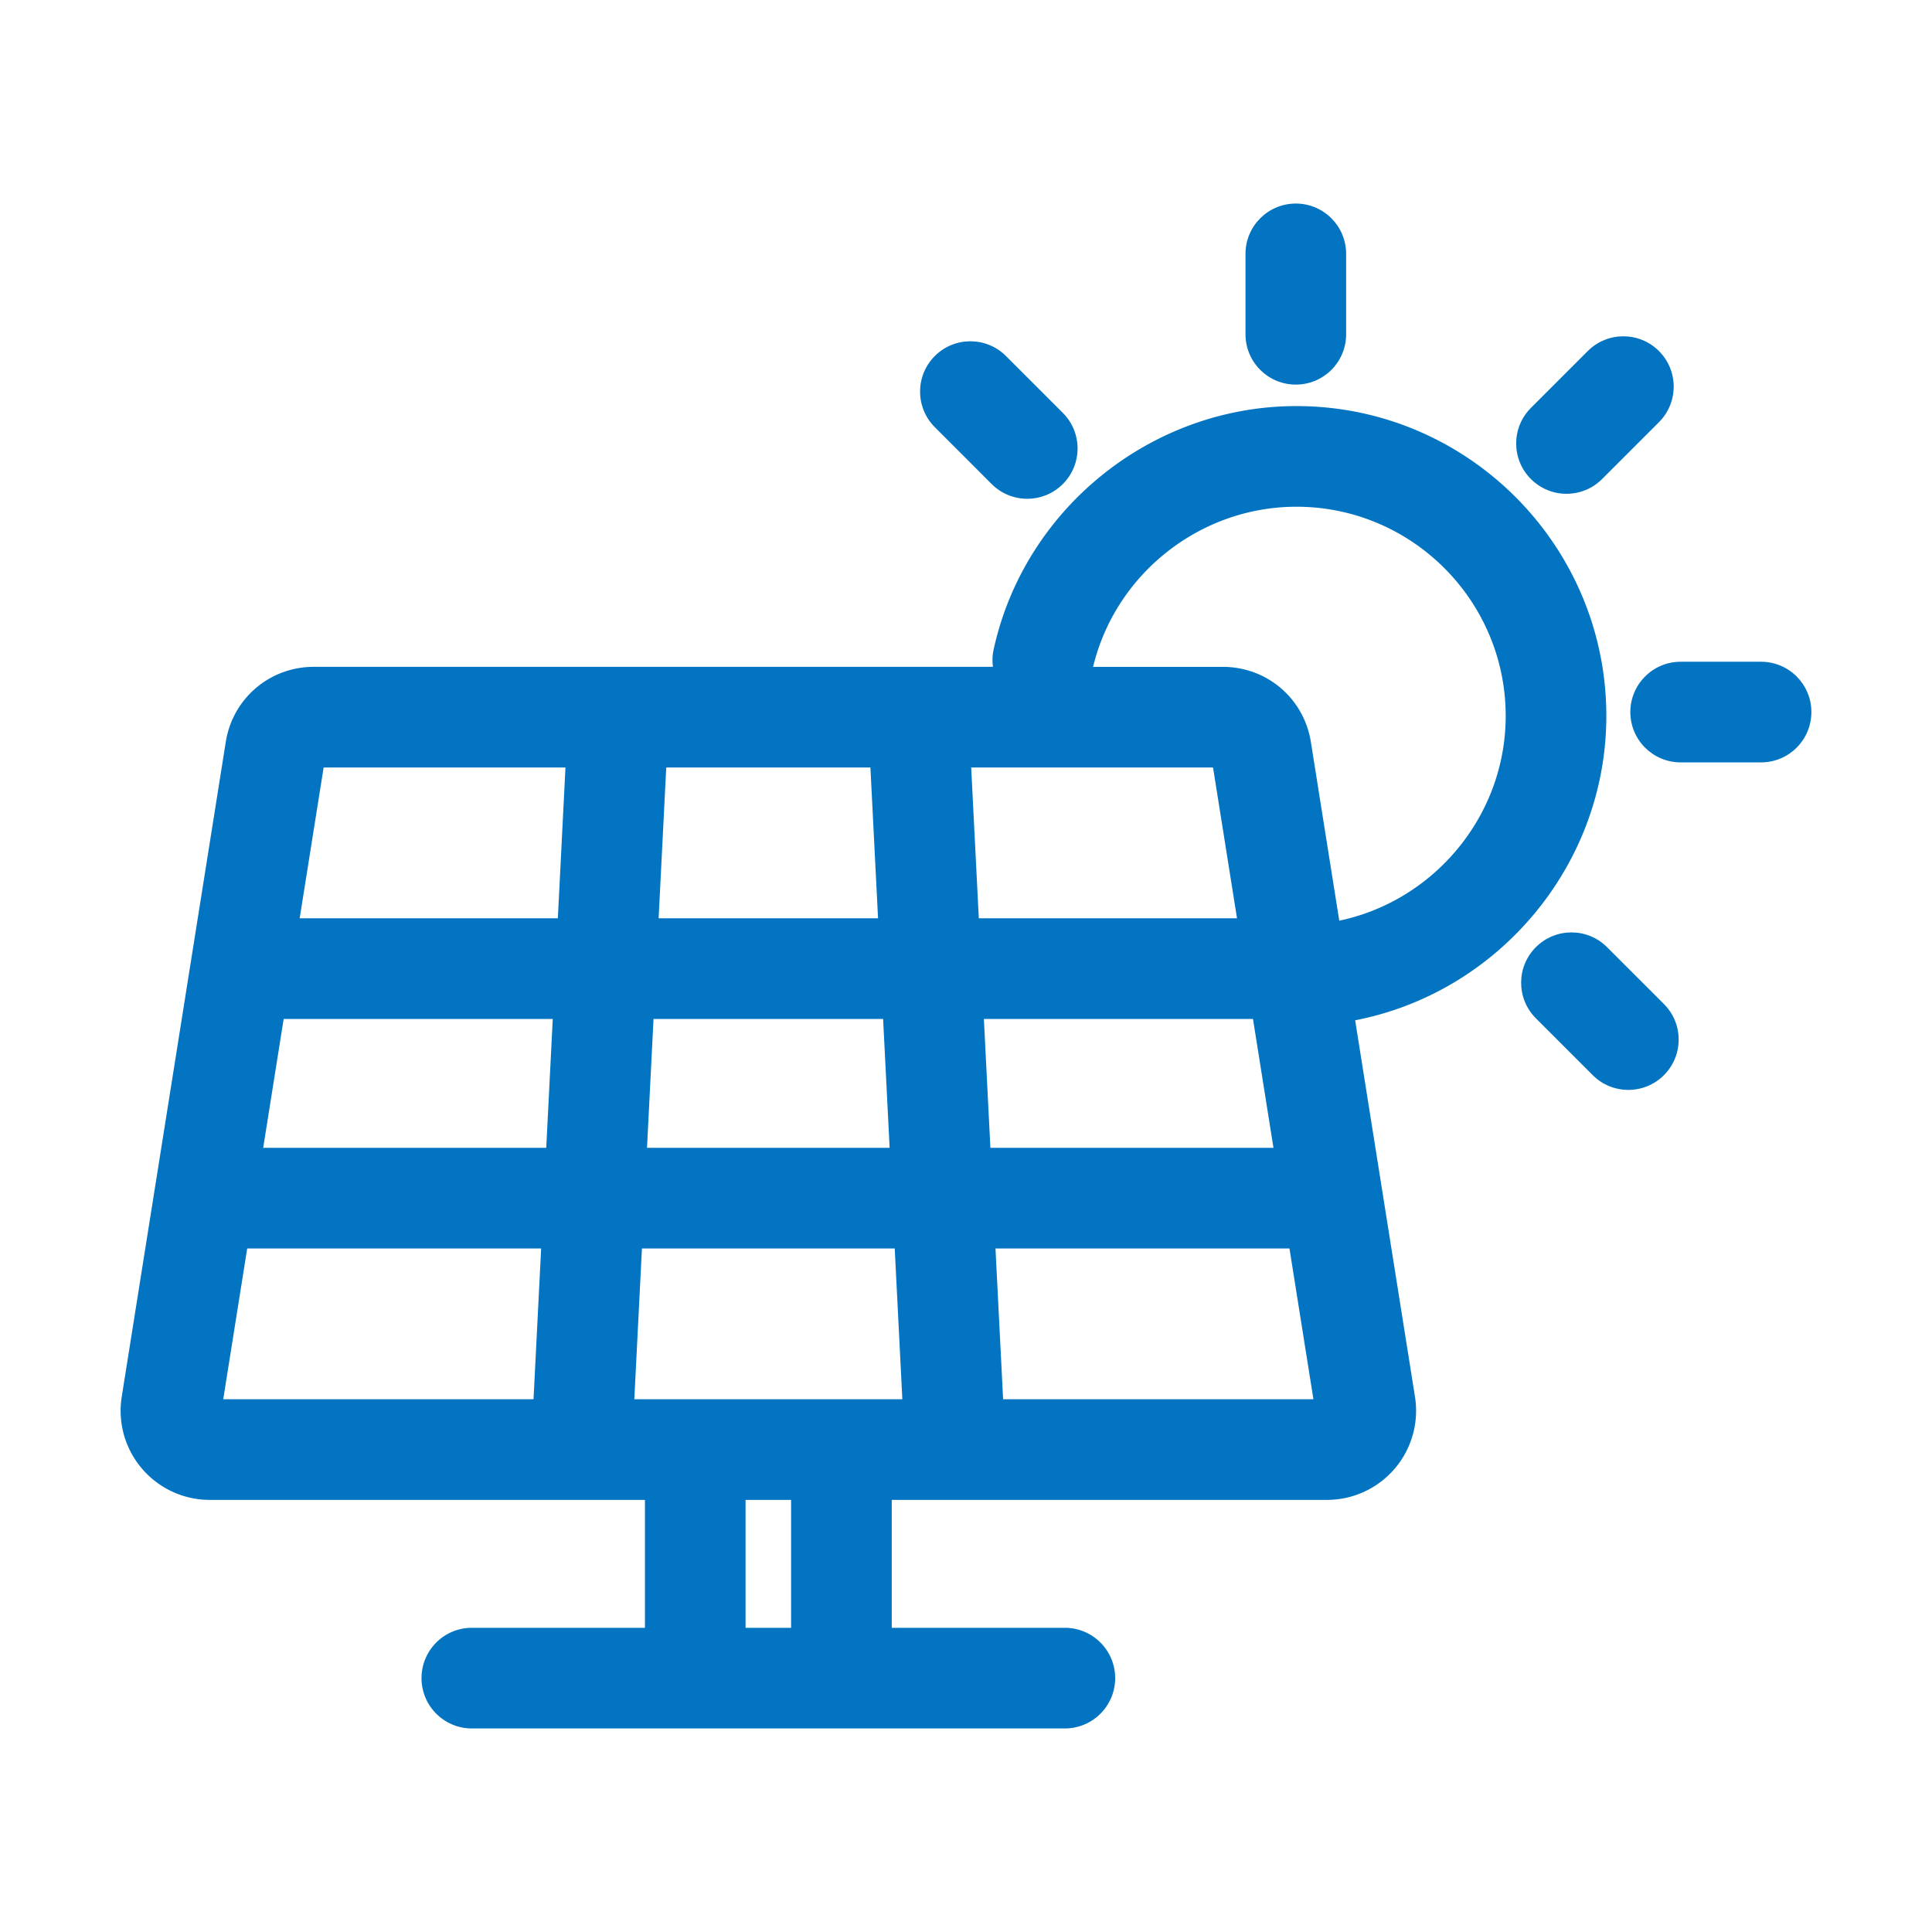
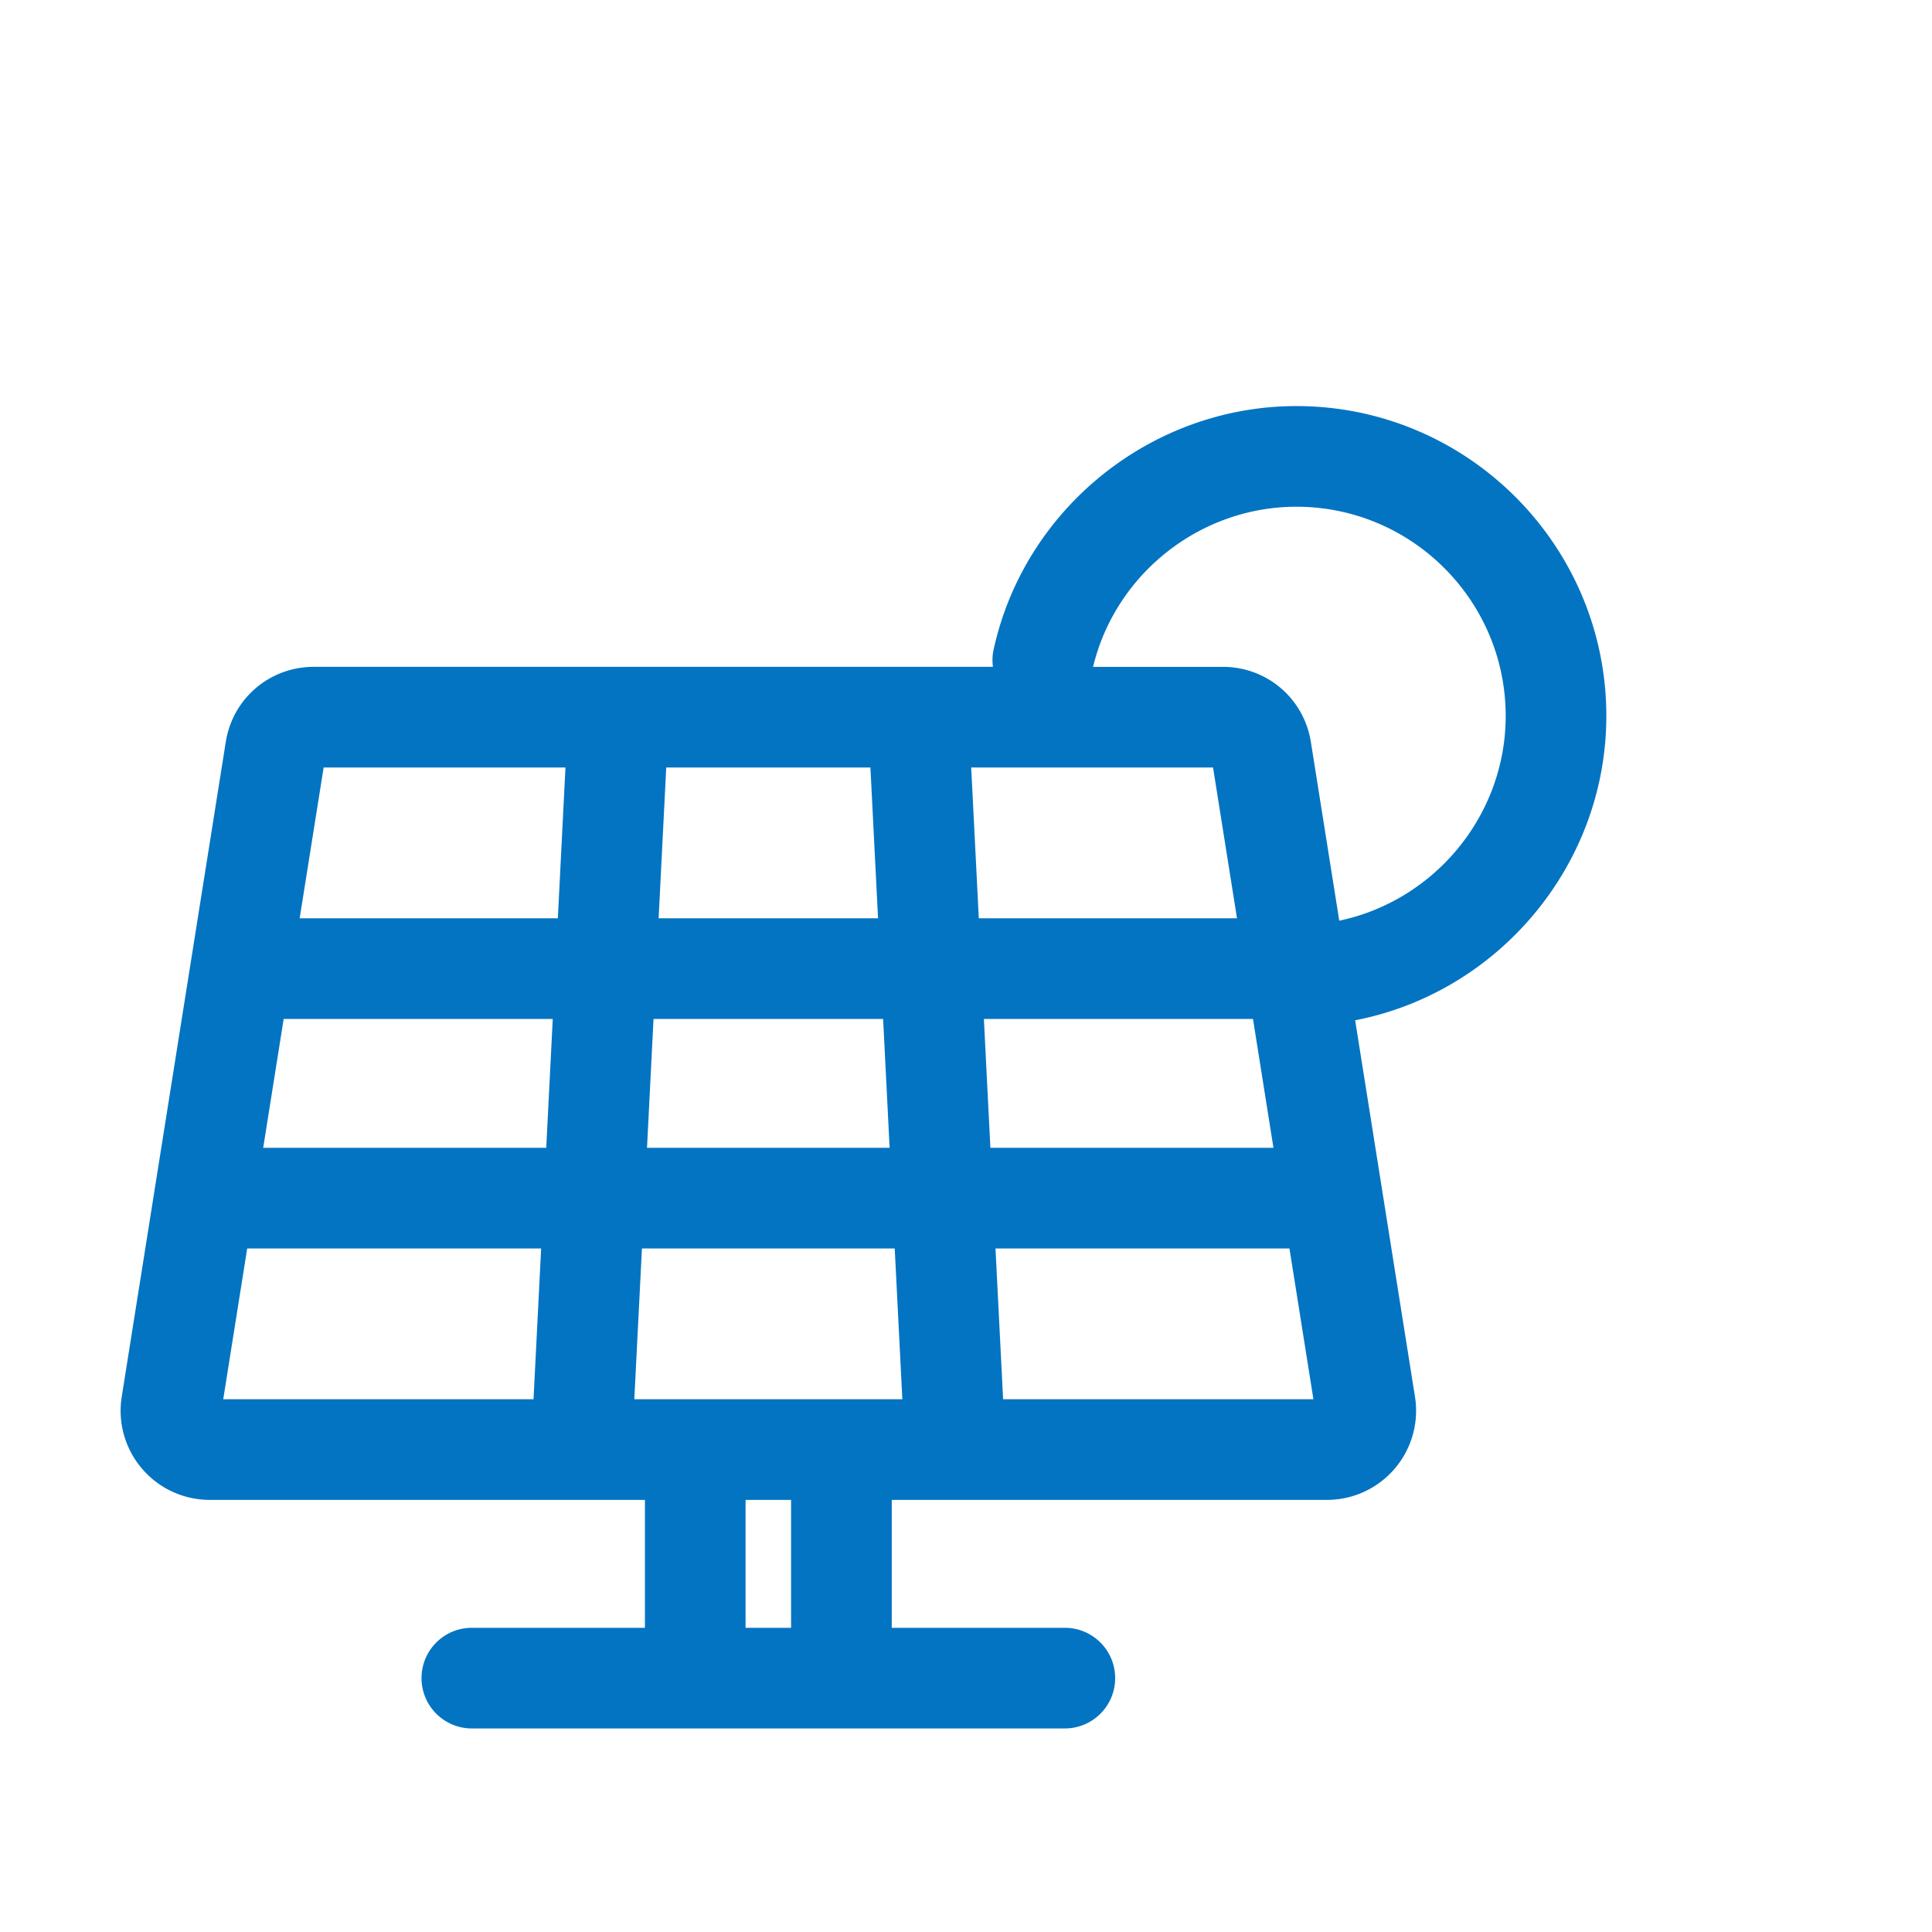
<svg xmlns="http://www.w3.org/2000/svg" t="1755932135803" class="icon" viewBox="0 0 1024 1024" version="1.1" p-id="6864" width="200" height="200">
  <path d="M851.39 379.5c0-90.58-73.69-164.27-164.27-164.27-76.78 0-144.3 54.39-160.54 129.34-0.65 3.01-0.66 5.98-0.3 8.87H166.31c-23.36 0-42.98 16.75-46.65 39.82L64.52 740.32a47.177 47.177 0 0 0 10.73 38.08 47.166 47.166 0 0 0 35.92 16.57h230.66v67.8h-91.74c-14.73 0-26.67 11.94-26.67 26.67 0 14.73 11.94 26.67 26.67 26.67h314.3c14.73 0 26.67-11.94 26.67-26.67 0-14.73-11.94-26.67-26.67-26.67h-91.74v-67.8h230.66a47.19 47.19 0 0 0 35.92-16.56 47.22 47.22 0 0 0 10.74-38.09l-31.71-199.55c75.93-14.7 133.13-82.32 133.13-161.27zM336.2 741.63l4.04-79.92h133.98l4.04 79.92H336.2z m6.73-133.27l3.45-68.3h121.69l3.45 68.3H342.93z m-53.41 0H139.5l10.85-68.3h142.62l-3.45 68.3z m59.56-121.64l4.04-79.92h108.22l4.04 79.92h-116.3z m172.4 53.34h142.63l10.85 68.3H524.93l-3.45-68.3z m-2.69-53.34l-4.04-79.92h128.19l12.7 79.92H518.79zM171.53 406.8h128.18l-4.04 79.92H158.83l12.7-79.92z m-40.51 254.91h155.8l-4.04 79.92H118.32l12.7-79.92z m288.27 201.06h-24.13v-67.8h24.13v67.8z m112.38-121.14l-4.04-79.92h155.81l12.7 79.92H531.67z m178.17-253.65l-15.05-94.71c-3.67-23.07-23.29-39.82-46.64-39.82h-68.8c11.88-49.31 56.76-84.87 107.77-84.87 61.17 0 110.93 49.76 110.93 110.92 0 52.72-37.79 97.89-88.21 108.48z" p-id="6865" fill="#0374c2" />
-   <path d="M851.76 502.01c-10.41-10.42-27.31-10.42-37.71 0-10.42 10.41-10.42 27.3 0 37.71l30.14 30.14c5.2 5.21 12.03 7.81 18.86 7.81 6.82 0 13.65-2.6 18.86-7.81 10.42-10.41 10.42-27.3 0-37.71l-30.15-30.14zM933.4 350.74h-42.62c-14.73 0-26.67 11.94-26.67 26.67s11.94 26.67 26.67 26.67h42.62c14.73 0 26.67-11.94 26.67-26.67s-11.94-26.67-26.67-26.67zM830.27 261.72c6.82 0 13.65-2.6 18.86-7.81l30.14-30.14c10.42-10.41 10.42-27.3 0-37.71-10.41-10.42-27.31-10.42-37.71 0l-30.14 30.14c-10.42 10.41-10.42 27.3 0 37.71 5.2 5.21 12.03 7.81 18.85 7.81zM686.81 203.85c14.73 0 26.67-11.94 26.67-26.67v-42.62c0-14.73-11.94-26.67-26.67-26.67-14.73 0-26.67 11.94-26.67 26.67v42.62c0 14.73 11.94 26.67 26.67 26.67zM525.6 256.55c5.2 5.21 12.03 7.81 18.86 7.81 6.82 0 13.65-2.6 18.86-7.81 10.42-10.41 10.42-27.3 0-37.71l-30.14-30.14c-10.41-10.42-27.31-10.42-37.71 0-10.42 10.41-10.42 27.3 0 37.71l30.13 30.14z" p-id="6866" fill="#0374c2" />
</svg>